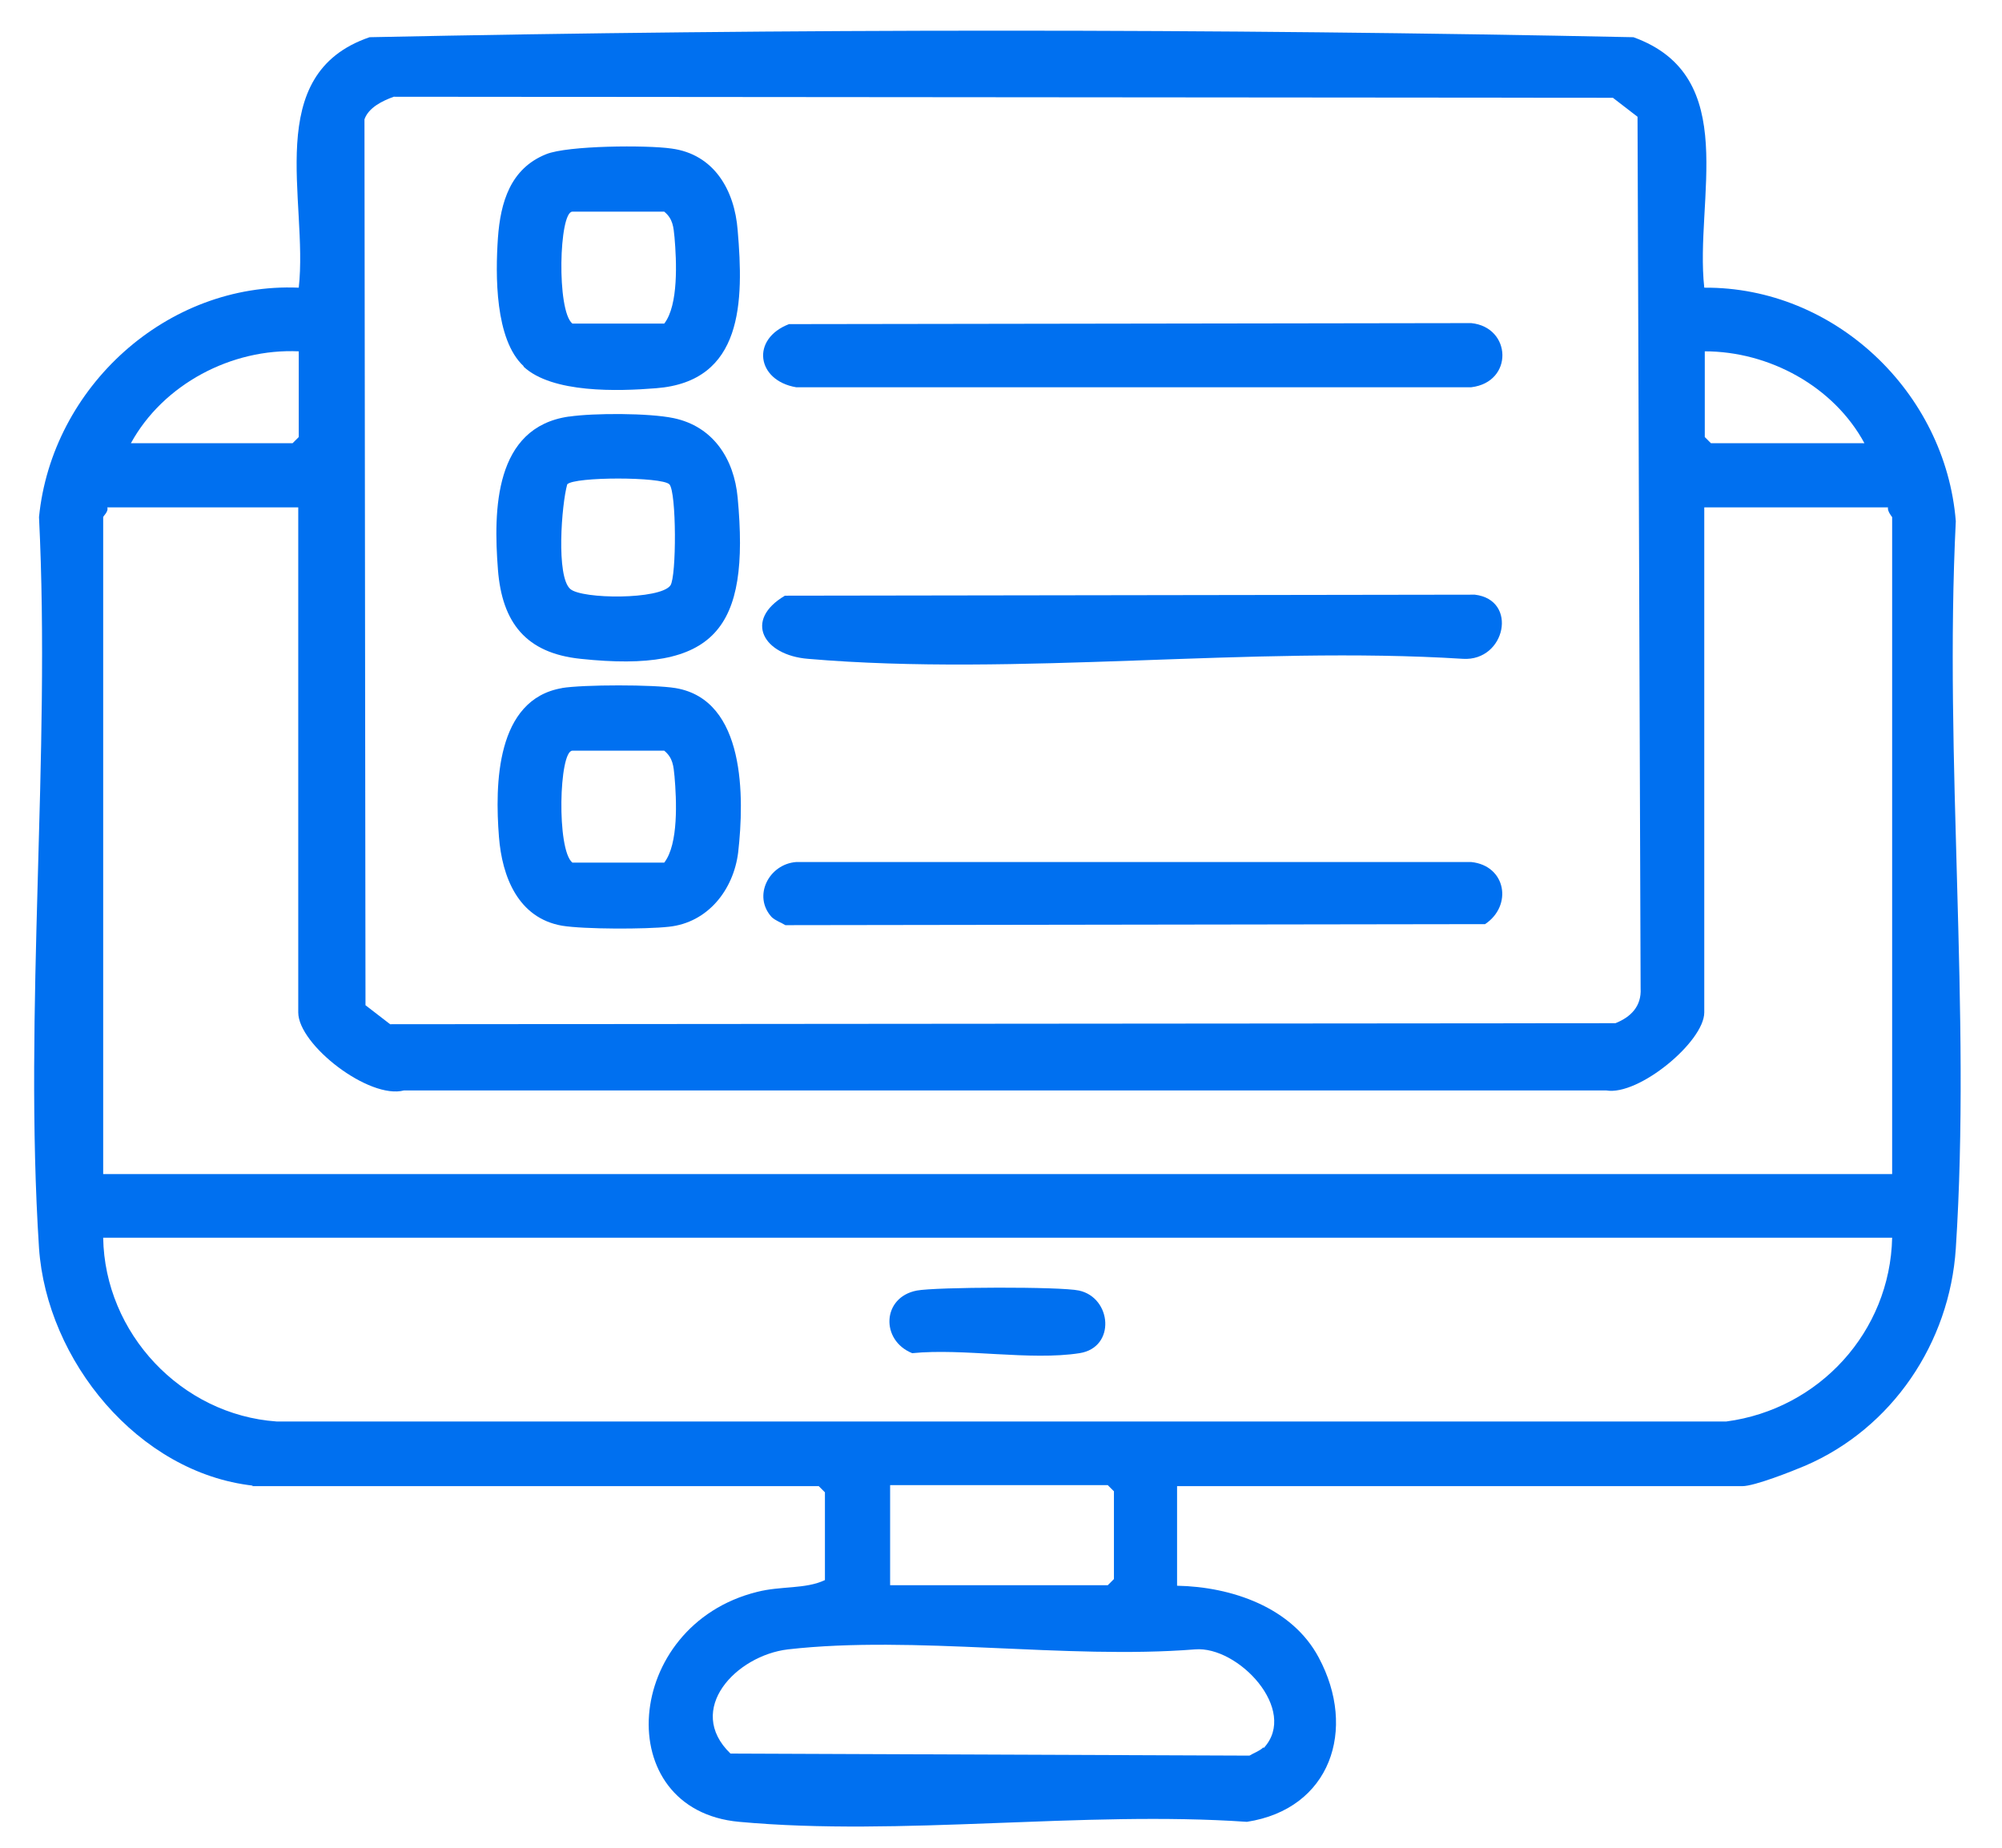
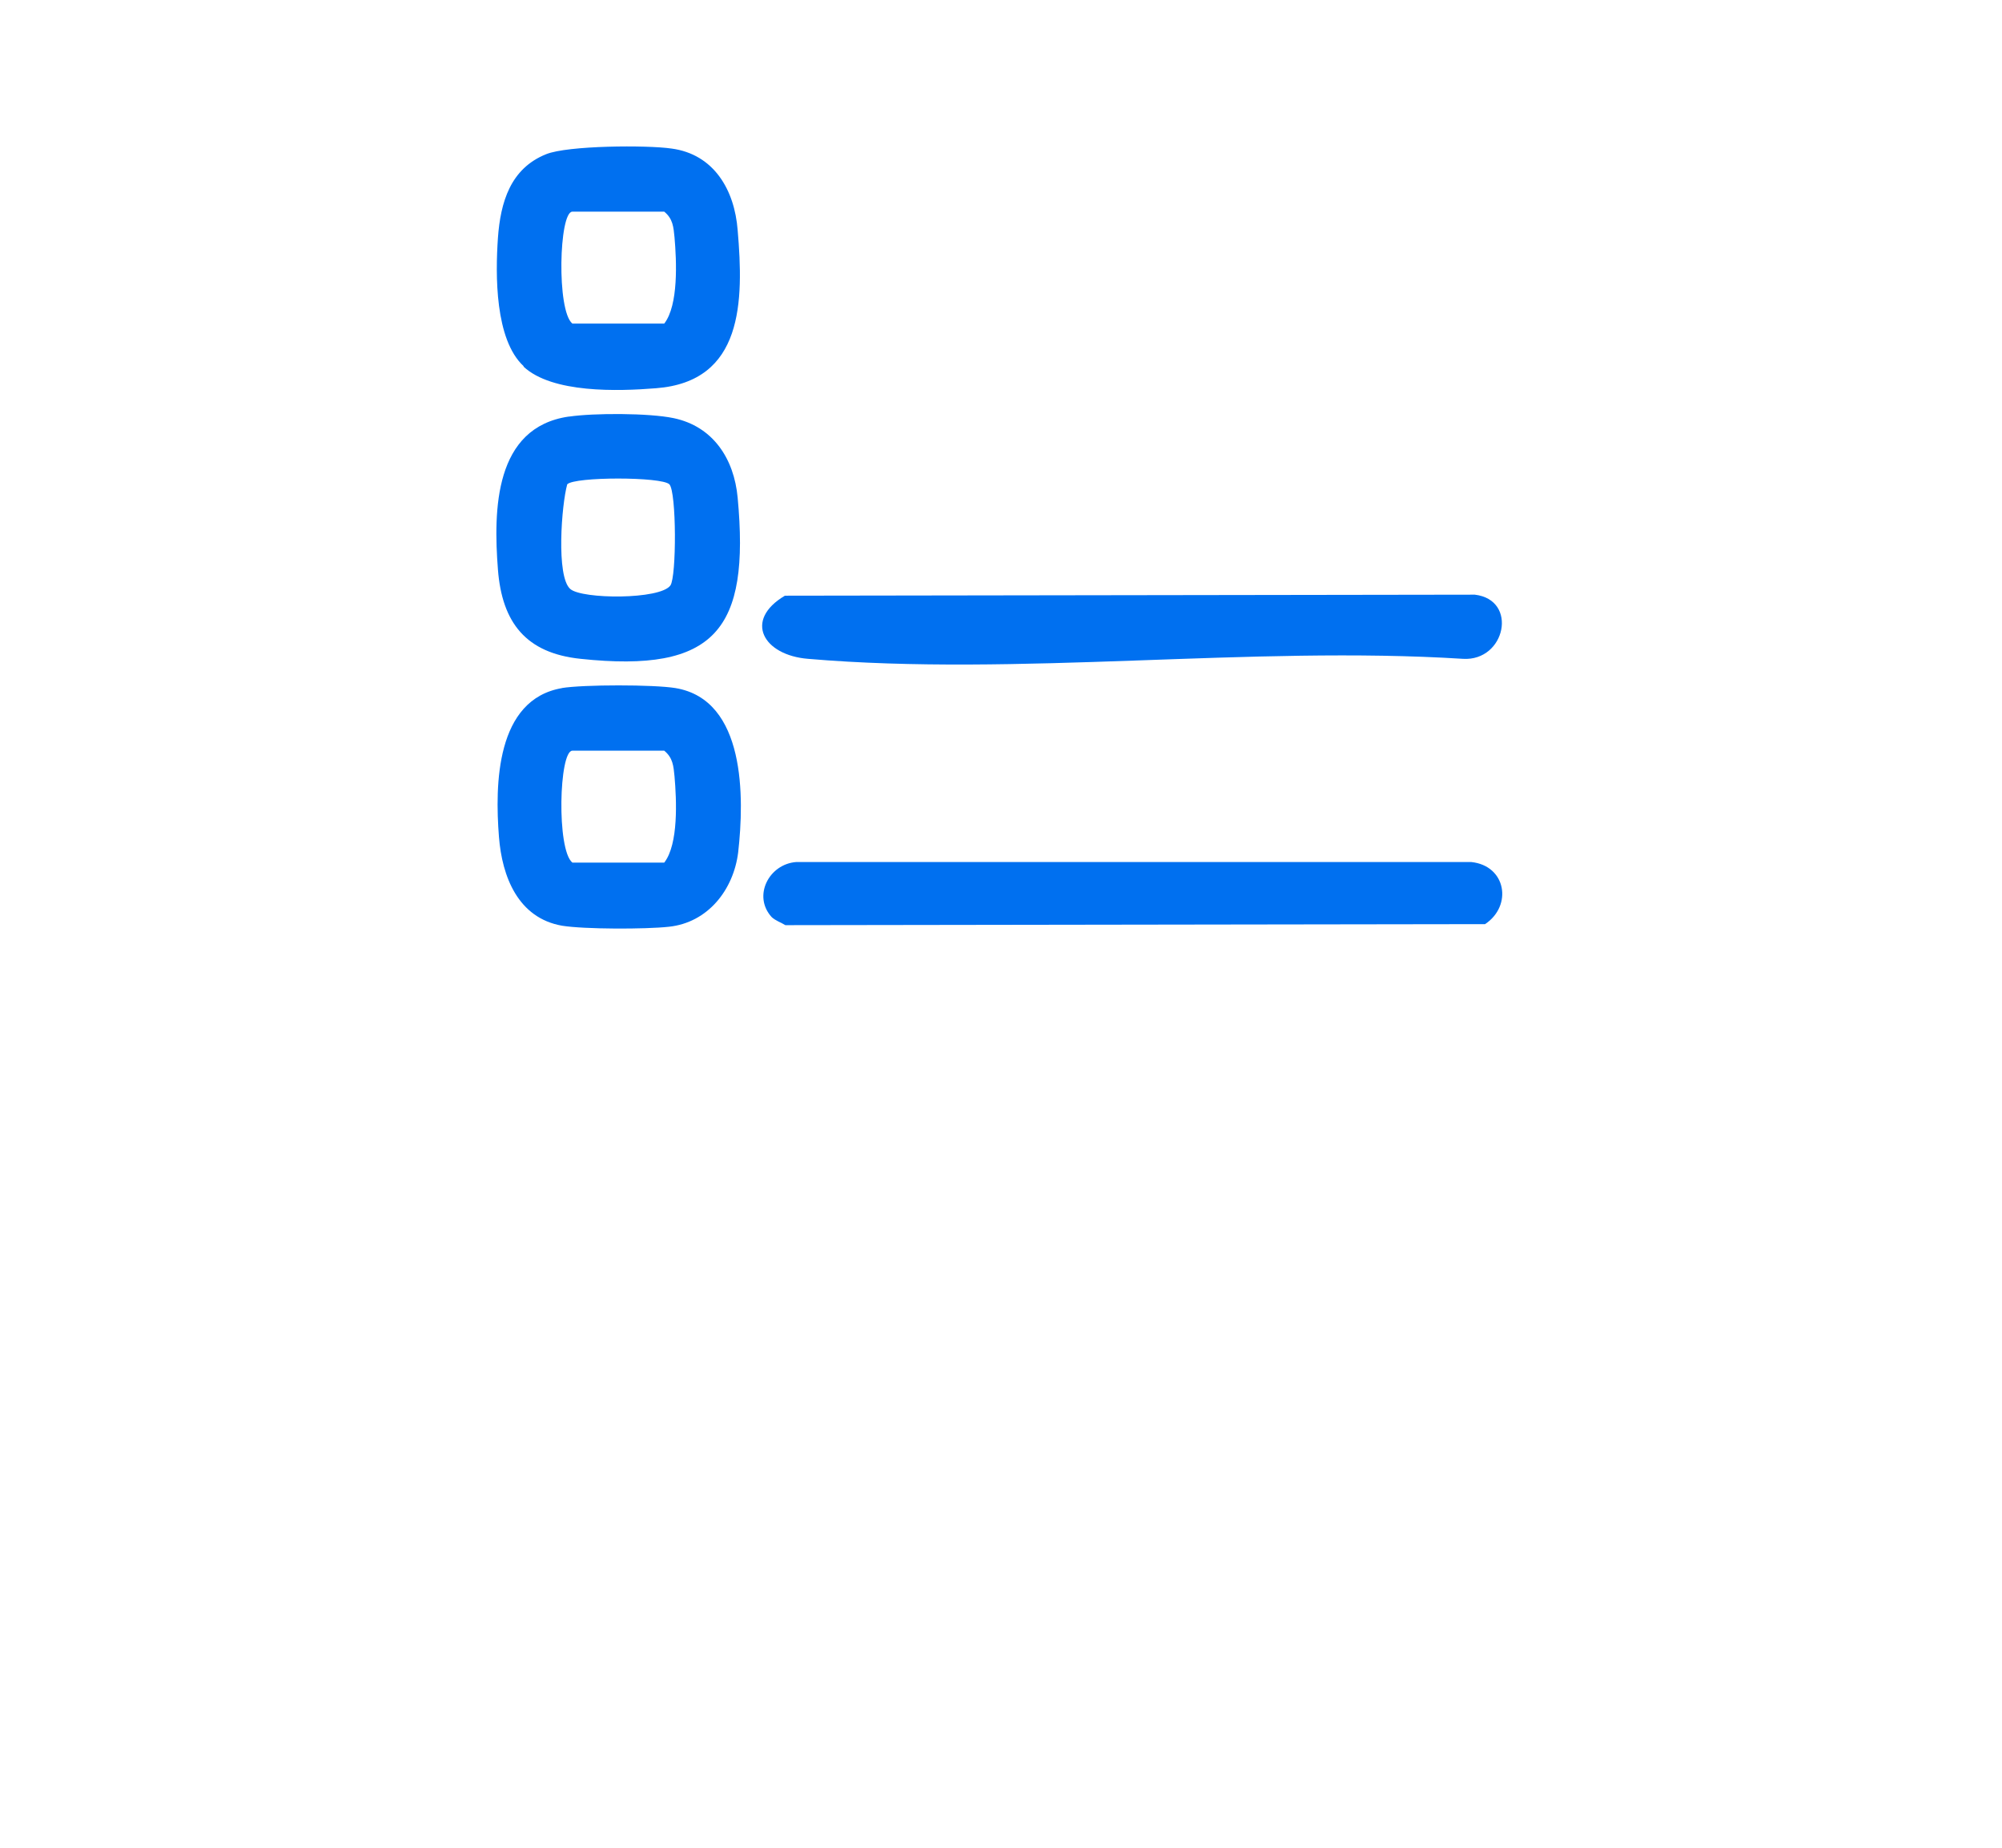
<svg xmlns="http://www.w3.org/2000/svg" width="39" height="36" viewBox="0 0 39 36" fill="none">
-   <path d="M4.93 28.945C2.69 28.695 0.91 26.505 0.76 24.315C0.46 19.685 0.99 14.735 0.76 10.075C1.01 7.545 3.25 5.495 5.82 5.605C6.01 3.905 5.09 1.445 7.2 0.725C15.38 0.555 23.64 0.555 31.82 0.725C33.93 1.485 33.01 3.885 33.2 5.605C35.74 5.585 37.9 7.645 38.1 10.155C37.87 14.795 38.4 19.715 38.1 24.325C37.98 26.165 36.86 27.825 35.17 28.555C34.91 28.665 34.18 28.955 33.94 28.955H22.93V30.895C23.99 30.915 25.17 31.315 25.69 32.295C26.44 33.695 25.92 35.245 24.29 35.495C21.11 35.275 17.54 35.785 14.4 35.495C11.87 35.265 12.13 31.665 14.75 31.015C15.22 30.895 15.69 30.965 16.07 30.785V29.075L15.95 28.955H4.9L4.93 28.945ZM7.67 1.885C7.45 1.965 7.18 2.095 7.1 2.325L7.12 19.585L7.6 19.955L31.47 19.935C31.77 19.815 31.98 19.605 31.96 19.255L31.9 2.275L31.42 1.905L7.67 1.885ZM5.82 6.845C4.51 6.785 3.18 7.485 2.55 8.635H5.7L5.82 8.515V6.845ZM36.32 8.635C35.72 7.525 34.46 6.845 33.21 6.845V8.515L33.33 8.635H36.33H36.32ZM5.82 9.885H2.09C2.12 9.965 2.01 10.055 2.01 10.075V22.875H36.86V10.075C36.86 10.075 36.76 9.955 36.78 9.885H33.2V19.725C33.2 20.295 31.92 21.355 31.29 21.245H7.87C7.19 21.425 5.81 20.355 5.81 19.725V9.885H5.82ZM36.86 24.115H2.01C2.04 25.975 3.53 27.565 5.39 27.695H33.63C35.44 27.455 36.82 25.945 36.86 24.115ZM17.34 30.885H21.58L21.7 30.765V29.055L21.58 28.935H17.34V30.875V30.885ZM24.62 34.055C25.3 33.315 24.12 32.065 23.28 32.135C20.77 32.335 17.81 31.855 15.35 32.135C14.34 32.255 13.34 33.305 14.23 34.165L24.34 34.205C24.42 34.155 24.54 34.115 24.61 34.045L24.62 34.055Z" fill="#0070F0" />
  <path d="M15.03 17.865C14.66 17.455 14.98 16.835 15.51 16.795H28.66C29.34 16.865 29.47 17.645 28.93 18.005L15.3 18.025C15.22 17.975 15.1 17.935 15.03 17.865Z" fill="#0070F0" />
-   <path d="M15.37 6.315L28.66 6.295C29.45 6.375 29.49 7.445 28.66 7.545H15.51C14.74 7.415 14.62 6.605 15.37 6.315Z" fill="#0070F0" />
  <path d="M15.29 11.606L28.73 11.586C29.58 11.686 29.33 12.886 28.5 12.836C24.37 12.576 19.82 13.186 15.74 12.836C14.87 12.766 14.48 12.086 15.29 11.606Z" fill="#0070F0" />
  <path d="M10.94 13.406C11.36 13.336 12.74 13.336 13.16 13.406C14.53 13.636 14.5 15.546 14.38 16.606C14.29 17.336 13.79 17.976 13.03 18.056C12.58 18.106 11.38 18.106 10.95 18.036C10.09 17.886 9.78 17.076 9.72 16.306C9.64 15.286 9.66 13.626 10.95 13.406H10.94ZM11.15 14.626C10.89 14.626 10.84 16.556 11.15 16.806H12.94C13.22 16.446 13.18 15.586 13.14 15.126C13.12 14.926 13.11 14.766 12.94 14.626H11.15Z" fill="#0070F0" />
  <path d="M11.09 8.116C11.57 8.046 12.64 8.046 13.12 8.146C13.89 8.306 14.3 8.936 14.37 9.696C14.61 12.266 13.94 13.116 11.31 12.836C10.25 12.726 9.78 12.136 9.7 11.096C9.61 9.936 9.63 8.326 11.08 8.116H11.09ZM13.04 9.436C12.89 9.286 11.19 9.286 11.05 9.436C10.94 9.826 10.83 11.236 11.11 11.476C11.34 11.676 12.86 11.686 13.06 11.406C13.18 11.236 13.18 9.586 13.04 9.436Z" fill="#0070F0" />
  <path d="M10.2 7.134C9.64 6.614 9.65 5.354 9.7 4.634C9.75 3.944 9.94 3.284 10.64 3.004C11.06 2.834 12.6 2.824 13.08 2.894C13.91 3.004 14.31 3.704 14.37 4.484C14.49 5.874 14.48 7.434 12.78 7.564C12.04 7.624 10.76 7.664 10.2 7.144V7.134ZM11.15 4.124C10.89 4.124 10.84 6.054 11.15 6.304H12.94C13.22 5.944 13.18 5.084 13.14 4.624C13.12 4.424 13.11 4.264 12.94 4.124H11.15Z" fill="#0070F0" />
-   <path d="M17.86 25.144C18.23 25.074 20.66 25.064 21.02 25.144C21.66 25.284 21.74 26.254 21.03 26.364C20.07 26.514 18.77 26.264 17.77 26.364C17.15 26.114 17.18 25.274 17.86 25.144Z" fill="#0070F0" />
</svg>